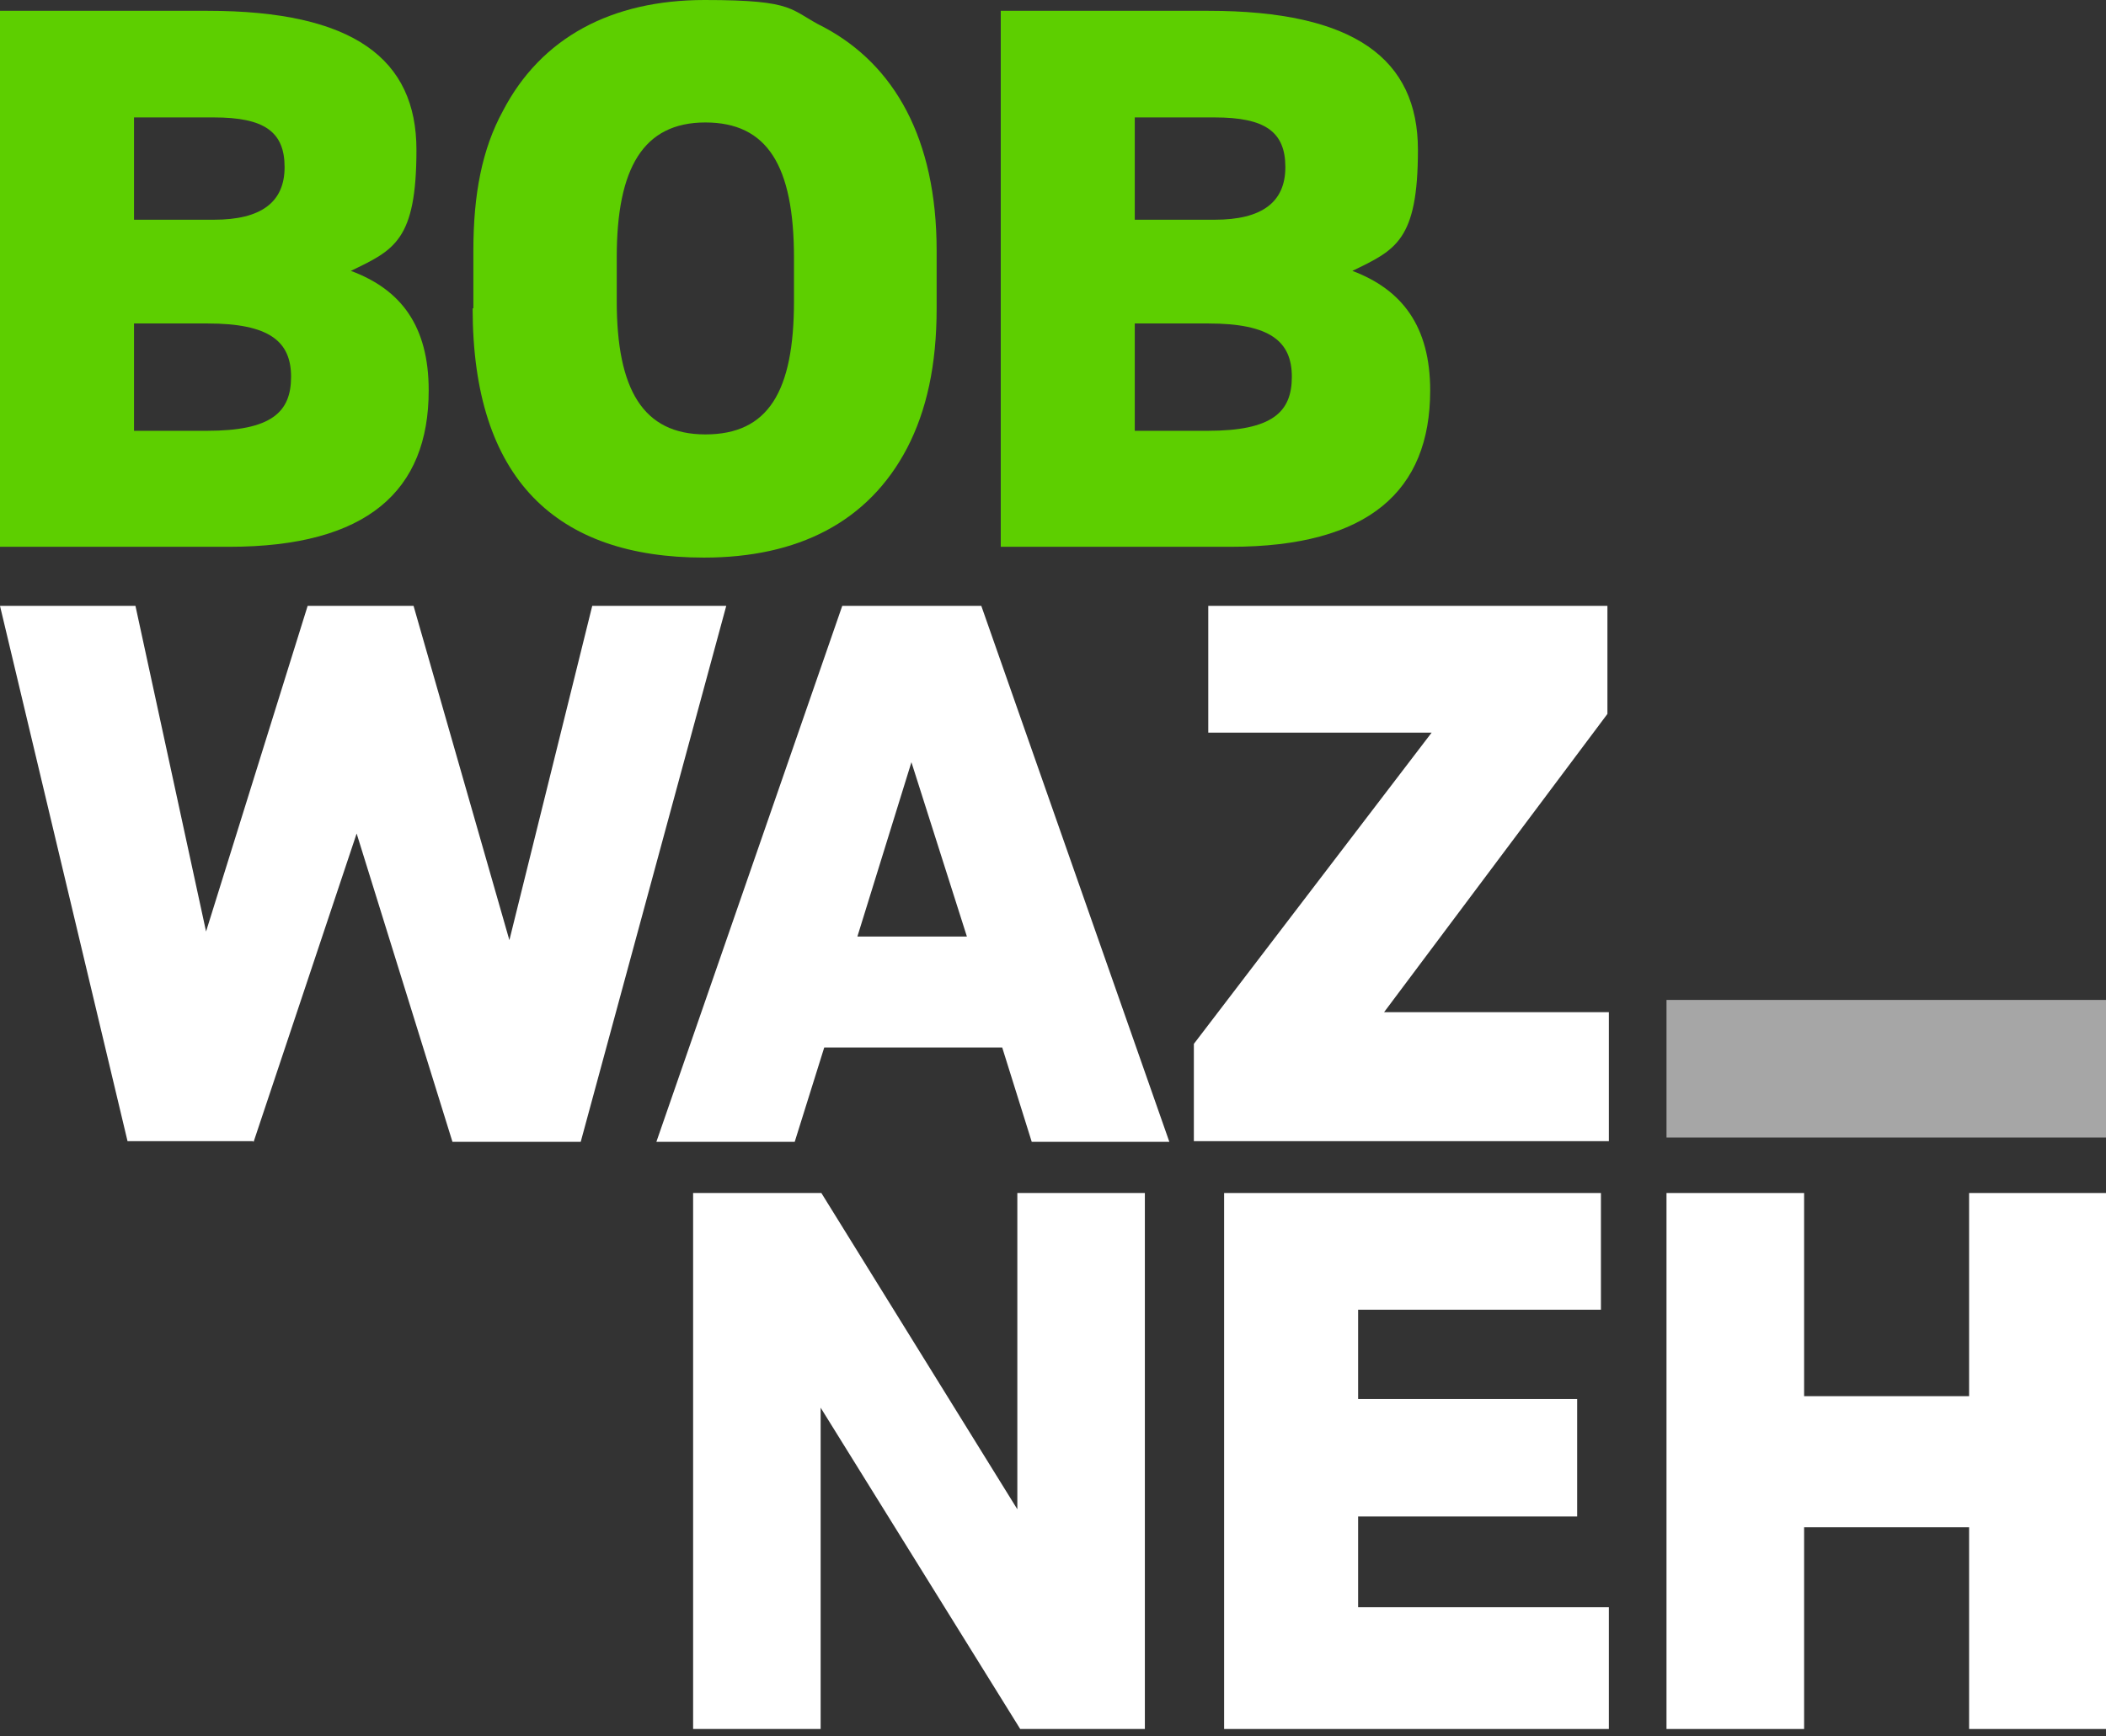
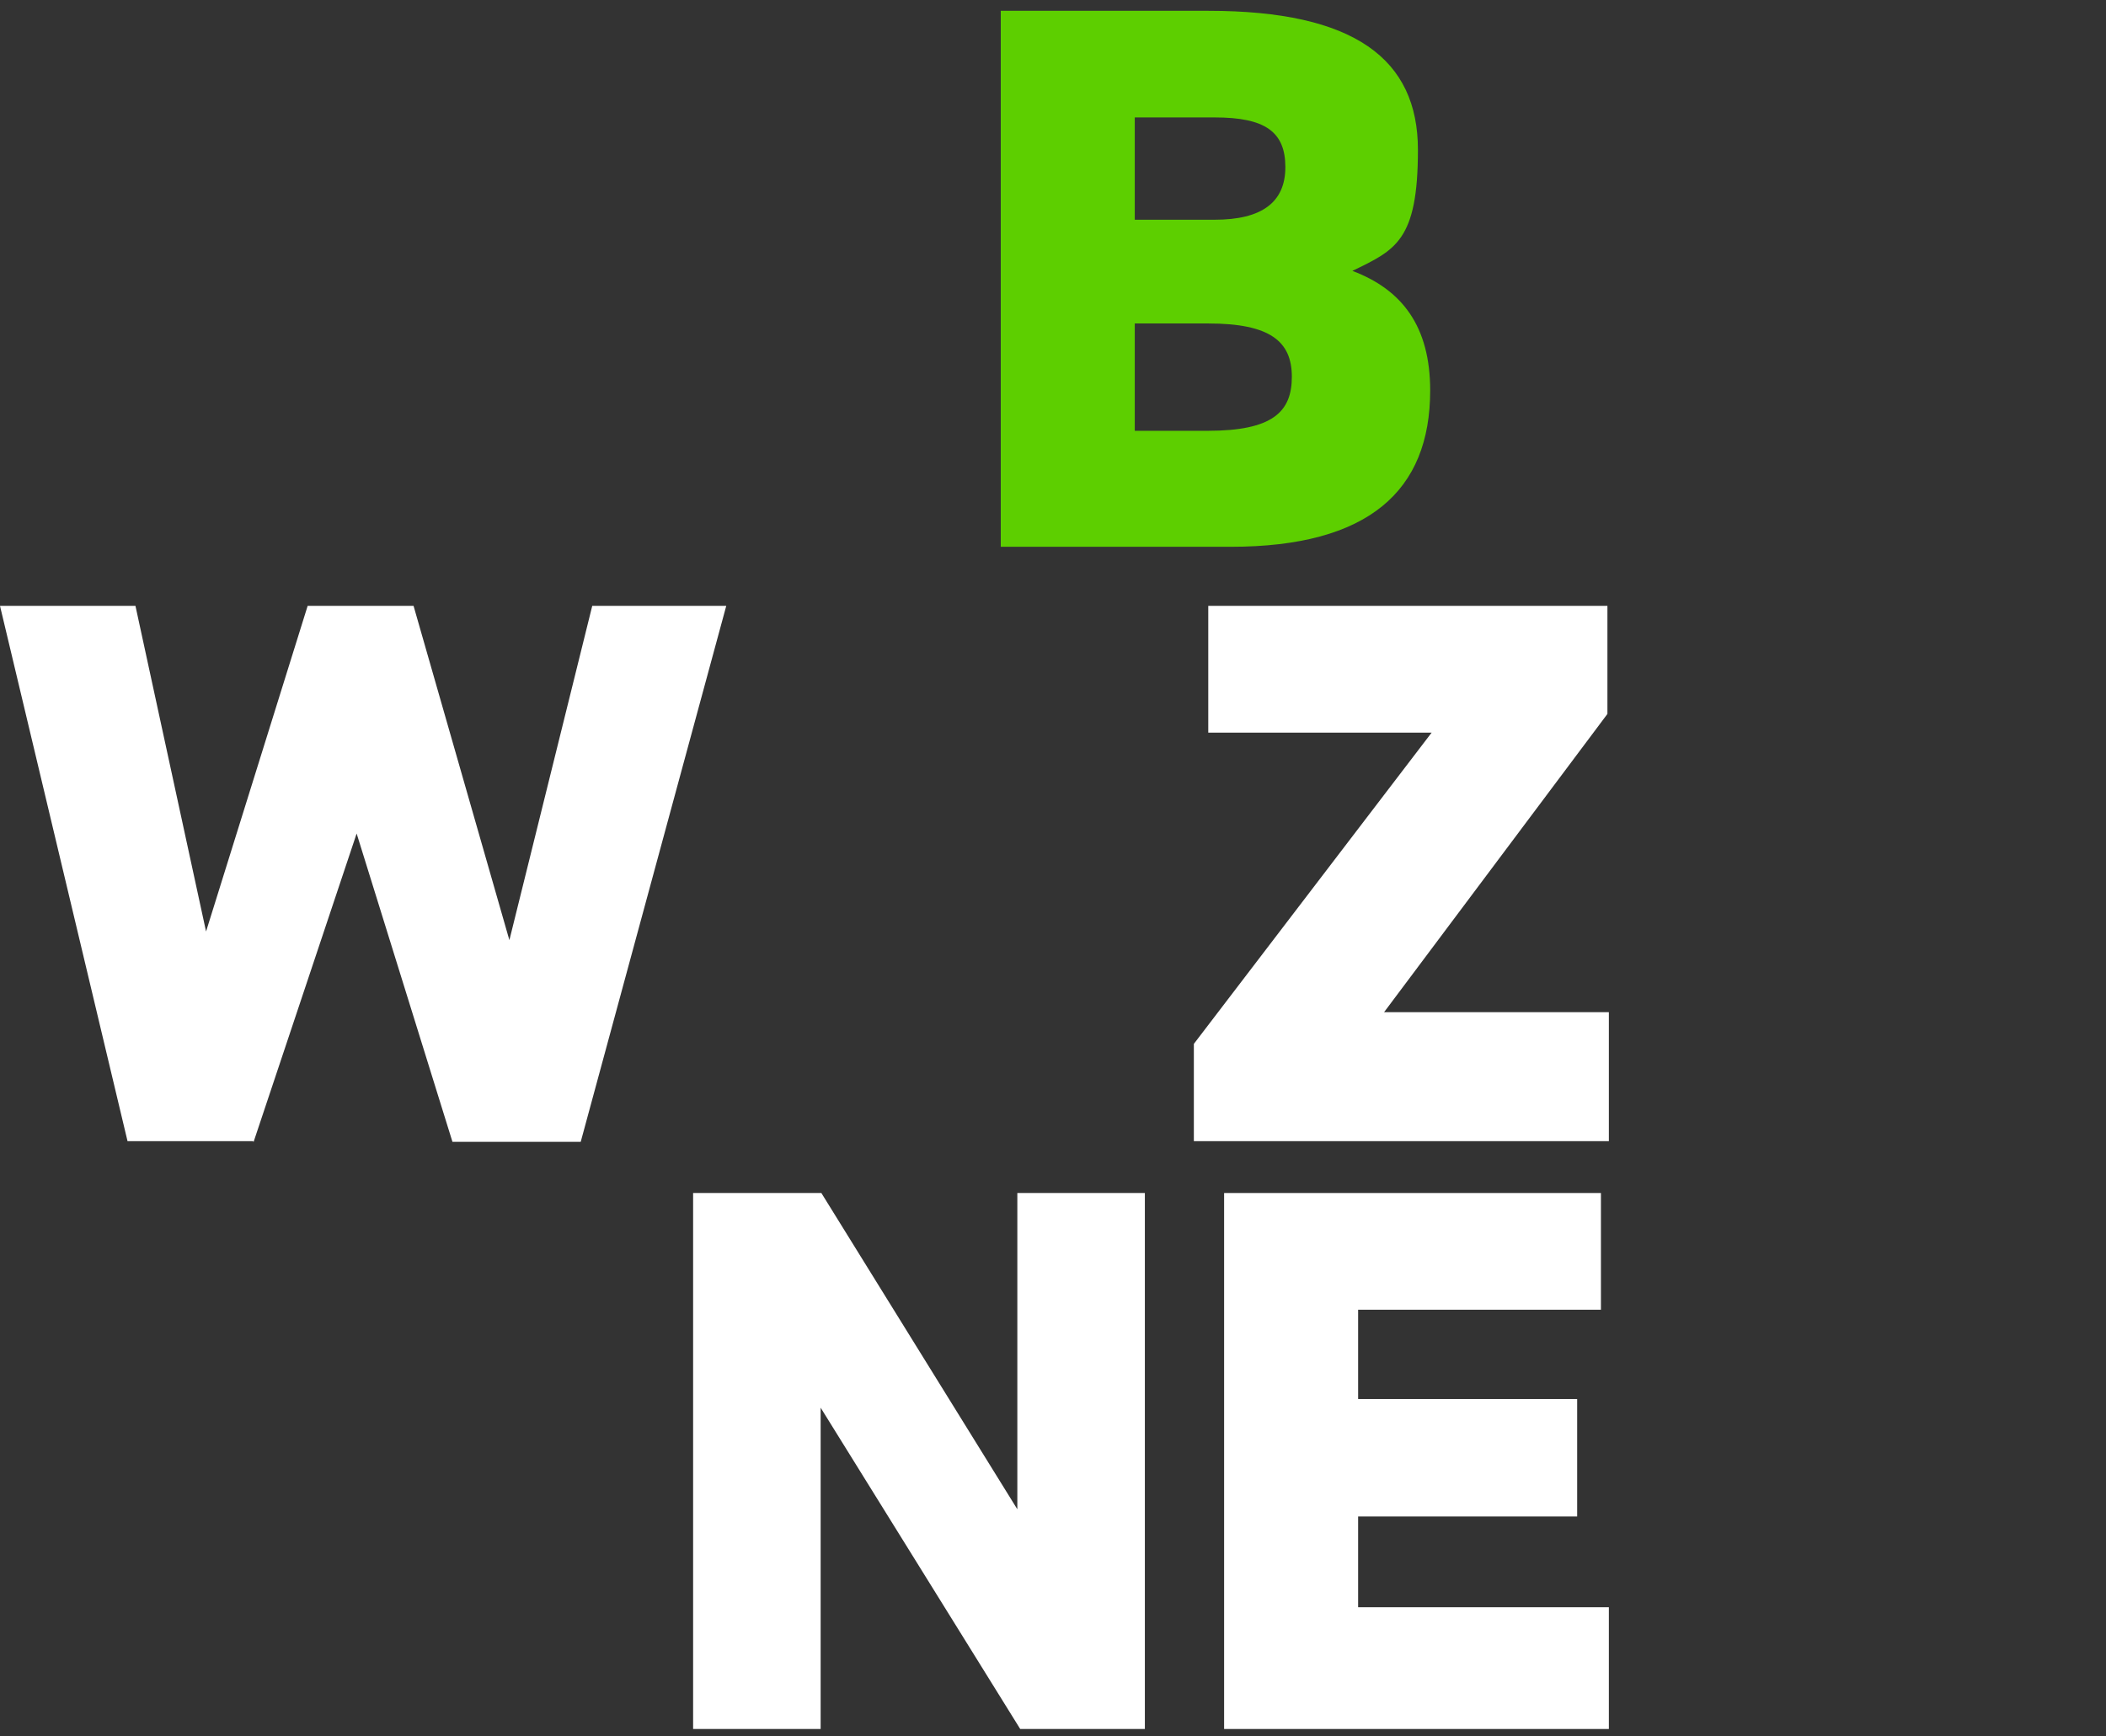
<svg xmlns="http://www.w3.org/2000/svg" id="Layer_1" version="1.1" viewBox="0 0 292.3 241">
  <rect x="0" y="0" width="292.3" height="241" fill="#333333" stroke="none" />
  <defs>
    <style>
      .st0 {
        fill: #fff;
      }

      .st1 {
        fill: #a6a6a6;
      }

      .st2 {
        fill: #5dcf00;
      }
    </style>
  </defs>
-   <path class="st2" d="M0,1.5h28.8c20.3,0,29,6.7,29,19.3s-3.1,13.9-9.1,16.8c7,2.6,10.8,7.7,10.8,16.6,0,13.9-8.5,21.7-27.7,21.7H0V1.5ZM18.6,30.5h11.1c6.5,0,9.8-2.4,9.8-7.3s-2.8-6.9-9.8-6.9h-11.1v14.1h0ZM18.6,59.8h10.1c9,0,11.7-2.6,11.7-7.5s-3-7.4-11.6-7.4h-10.2v14.8h0Z" />
-   <path class="st2" d="M65.7,42.8v-8c0-7.8,1.2-14.1,4.1-19.4,5.3-10.2,15.1-15.4,28-15.4s11.7,1.4,16.6,3.8c9.7,5.2,15.6,15.4,15.6,31v8c0,7.9-1.4,14.2-4.1,19.4-5.4,10.3-15.2,15.2-28.2,15.2-20.4,0-32.1-10.8-32.1-34.6h0ZM110.2,41.8v-6c0-12.8-3.7-18.8-12.3-18.8s-12.3,6.3-12.3,18.7v6.1c0,12.2,3.6,18.5,12.3,18.5s12.3-5.9,12.3-18.5Z" />
  <path class="st2" d="M138.9,1.5h28.8c20.3,0,29.1,6.7,29.1,19.3s-3.1,13.9-9.1,16.8c6.9,2.6,10.8,7.7,10.8,16.6,0,13.9-8.5,21.7-27.7,21.7h-31.9V1.5h0ZM157.5,30.5h11.1c6.5,0,9.8-2.4,9.8-7.3s-2.8-6.9-9.8-6.9h-11.1v14.1h0ZM157.5,59.8h10.1c9,0,11.7-2.6,11.7-7.5s-3-7.4-11.6-7.4h-10.2v14.8h0Z" />
  <path class="st0" d="M35.1,158.4h-17.4L0,84.1h18.8l9.8,45.2,14.1-45.2h14.7l13.3,46.4,11.5-46.4h18.6l-20.2,74.4h-17.8l-13.3-42.8-14.3,42.8h0Z" />
-   <path class="st0" d="M114.4,145.4l-4.1,13.1h-19.2l25.8-74.4h19.3l26.1,74.4h-19.1l-4.1-13.1h-24.8,0ZM119.1,130h15.1l-7.7-24.2-7.5,24.2h0Z" />
  <path class="st0" d="M165.7,144.9l33-43.2h-31v-17.6h55.4v15l-31,41.4h31.2v17.9h-57.6v-13.6h0Z" />
  <path class="st0" d="M113.9,240h-17.7v-74.4h17.8l27.2,43.9v-43.9h17.7v74.4h-17.3l-27.7-44.6s0,44.6,0,44.6Z" />
  <path class="st0" d="M169.9,240v-74.4h52.3v16.2h-33.7v12.4h30.4v16.3h-30.4v12.6h34.8v16.9h-53.4Z" />
-   <path class="st0" d="M250.4,212v28h-19.1v-74.4h19.1v28.2h22.9v-28.2h19v74.4h-19v-28h-22.9Z" />
-   <path class="st1" d="M231.3,157.9v-19.1h61v19.1h-61,0Z" />
</svg>